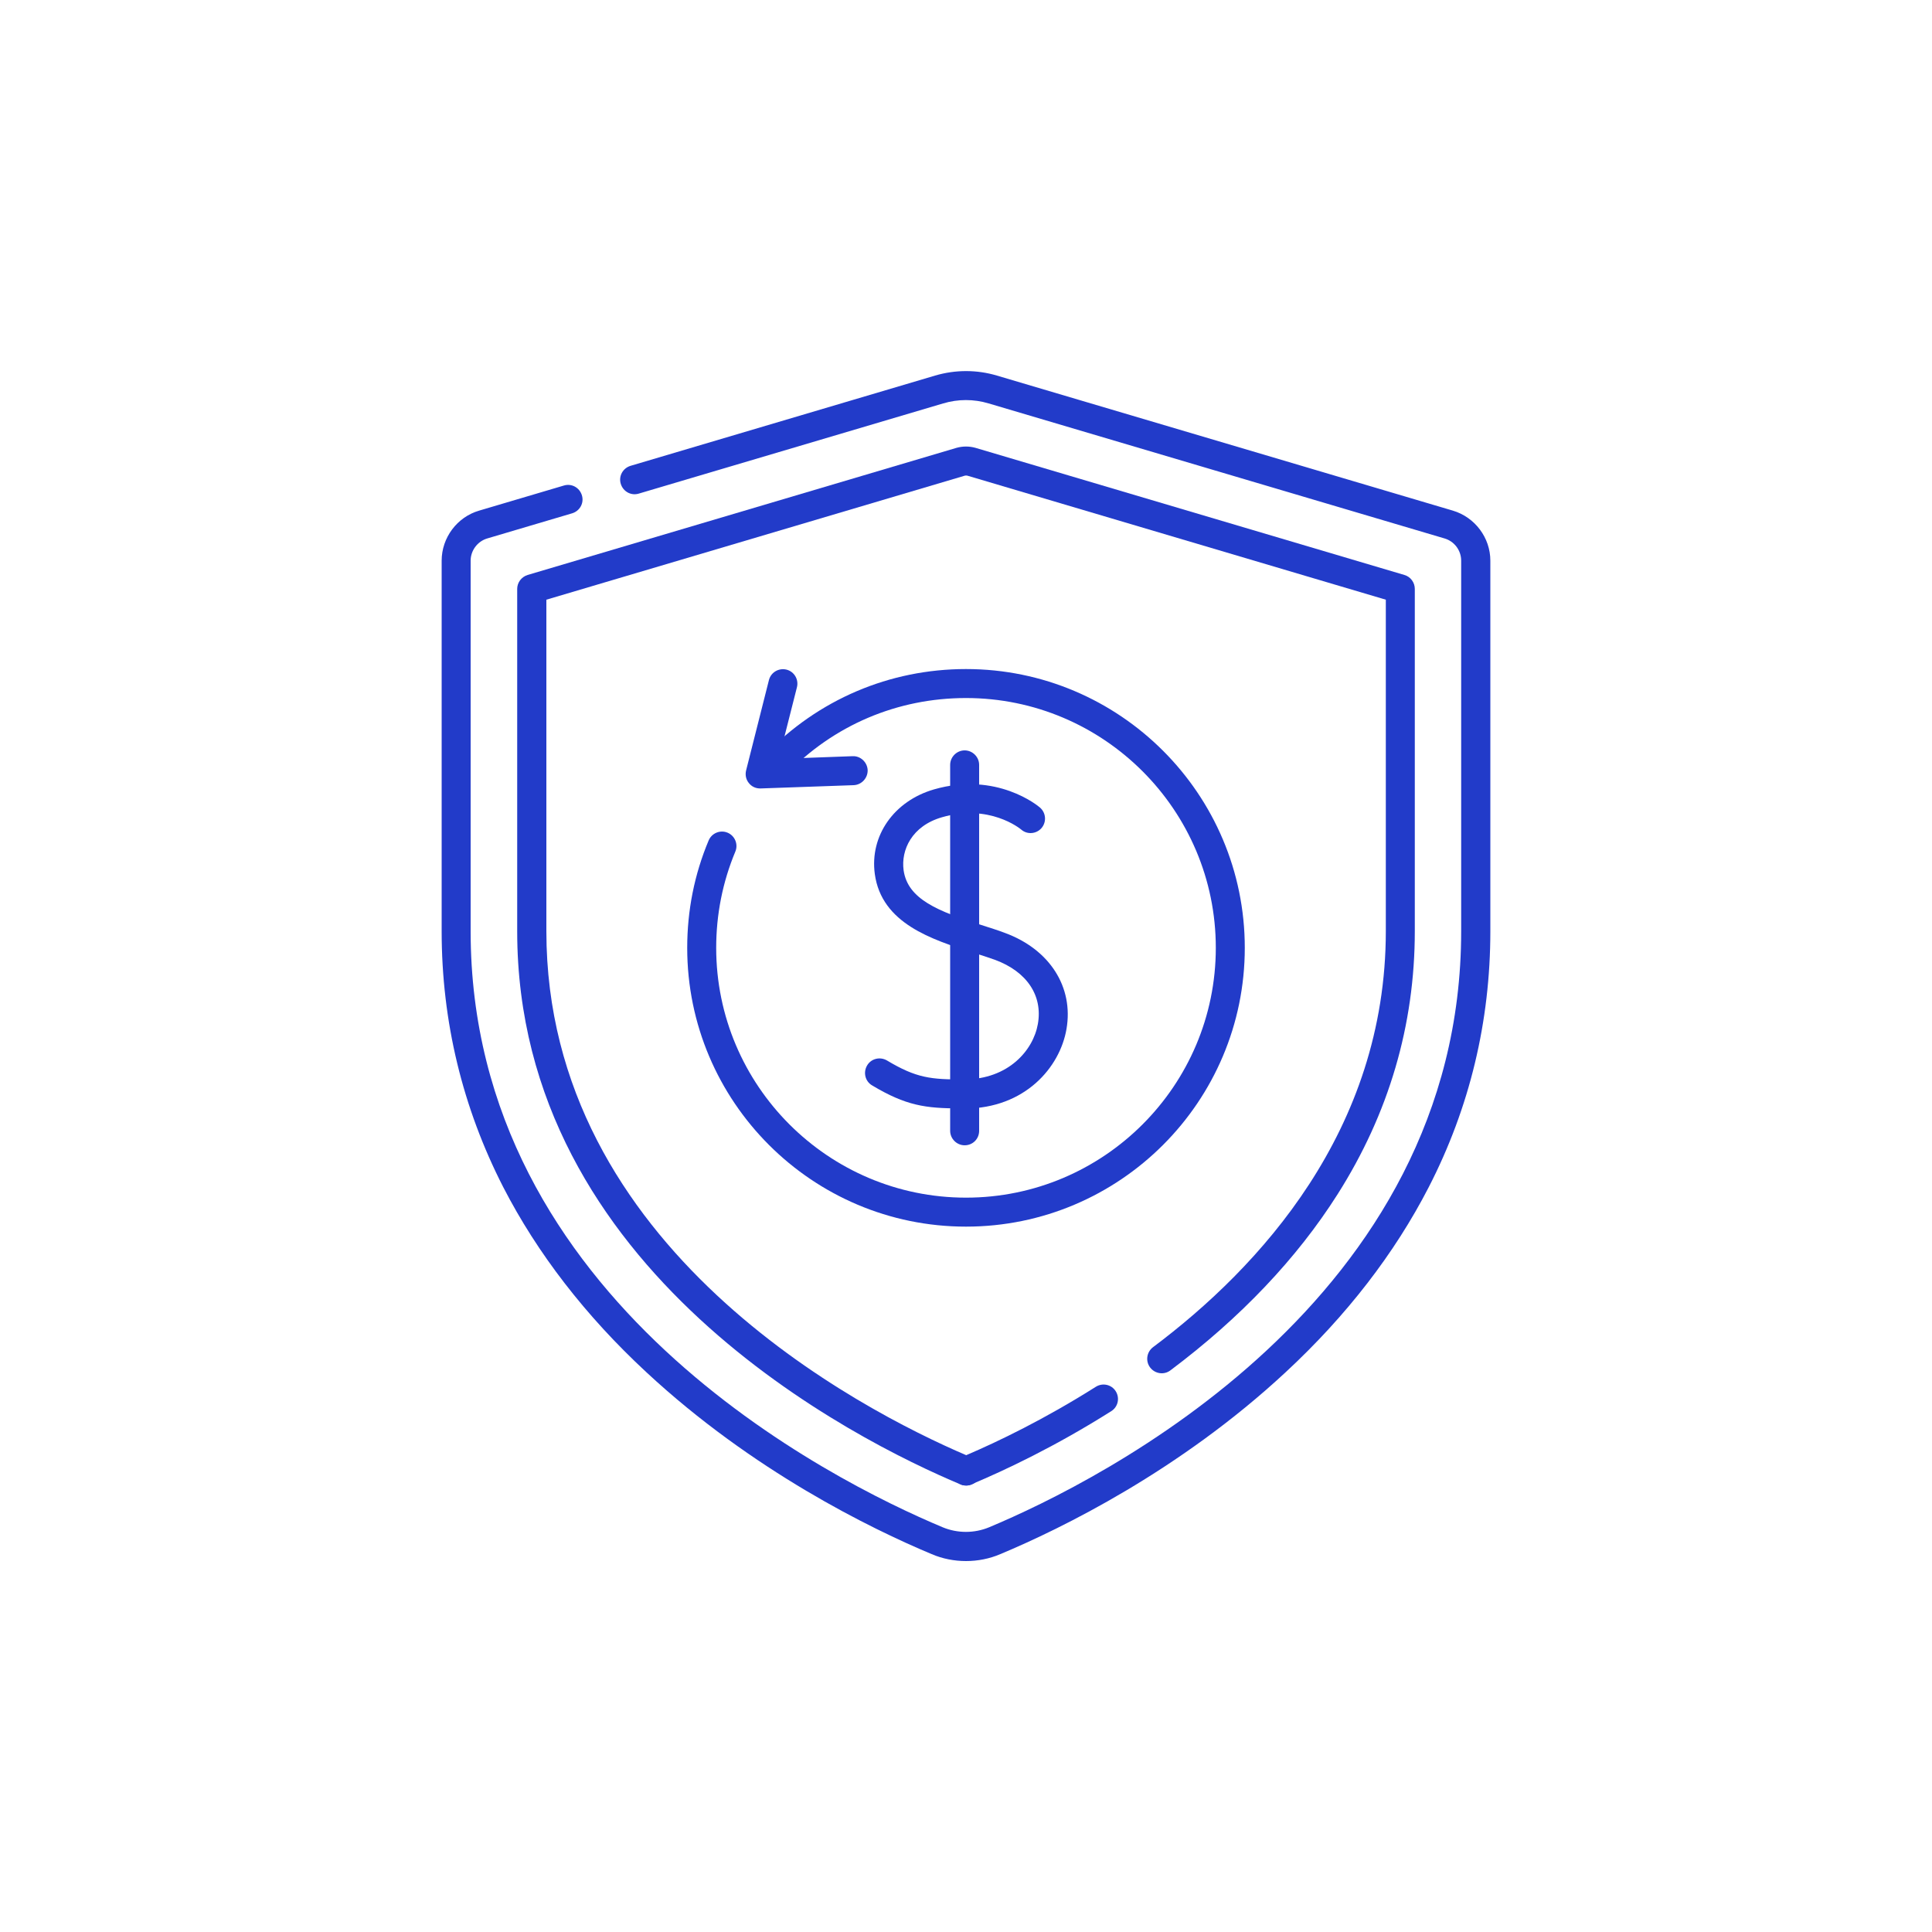
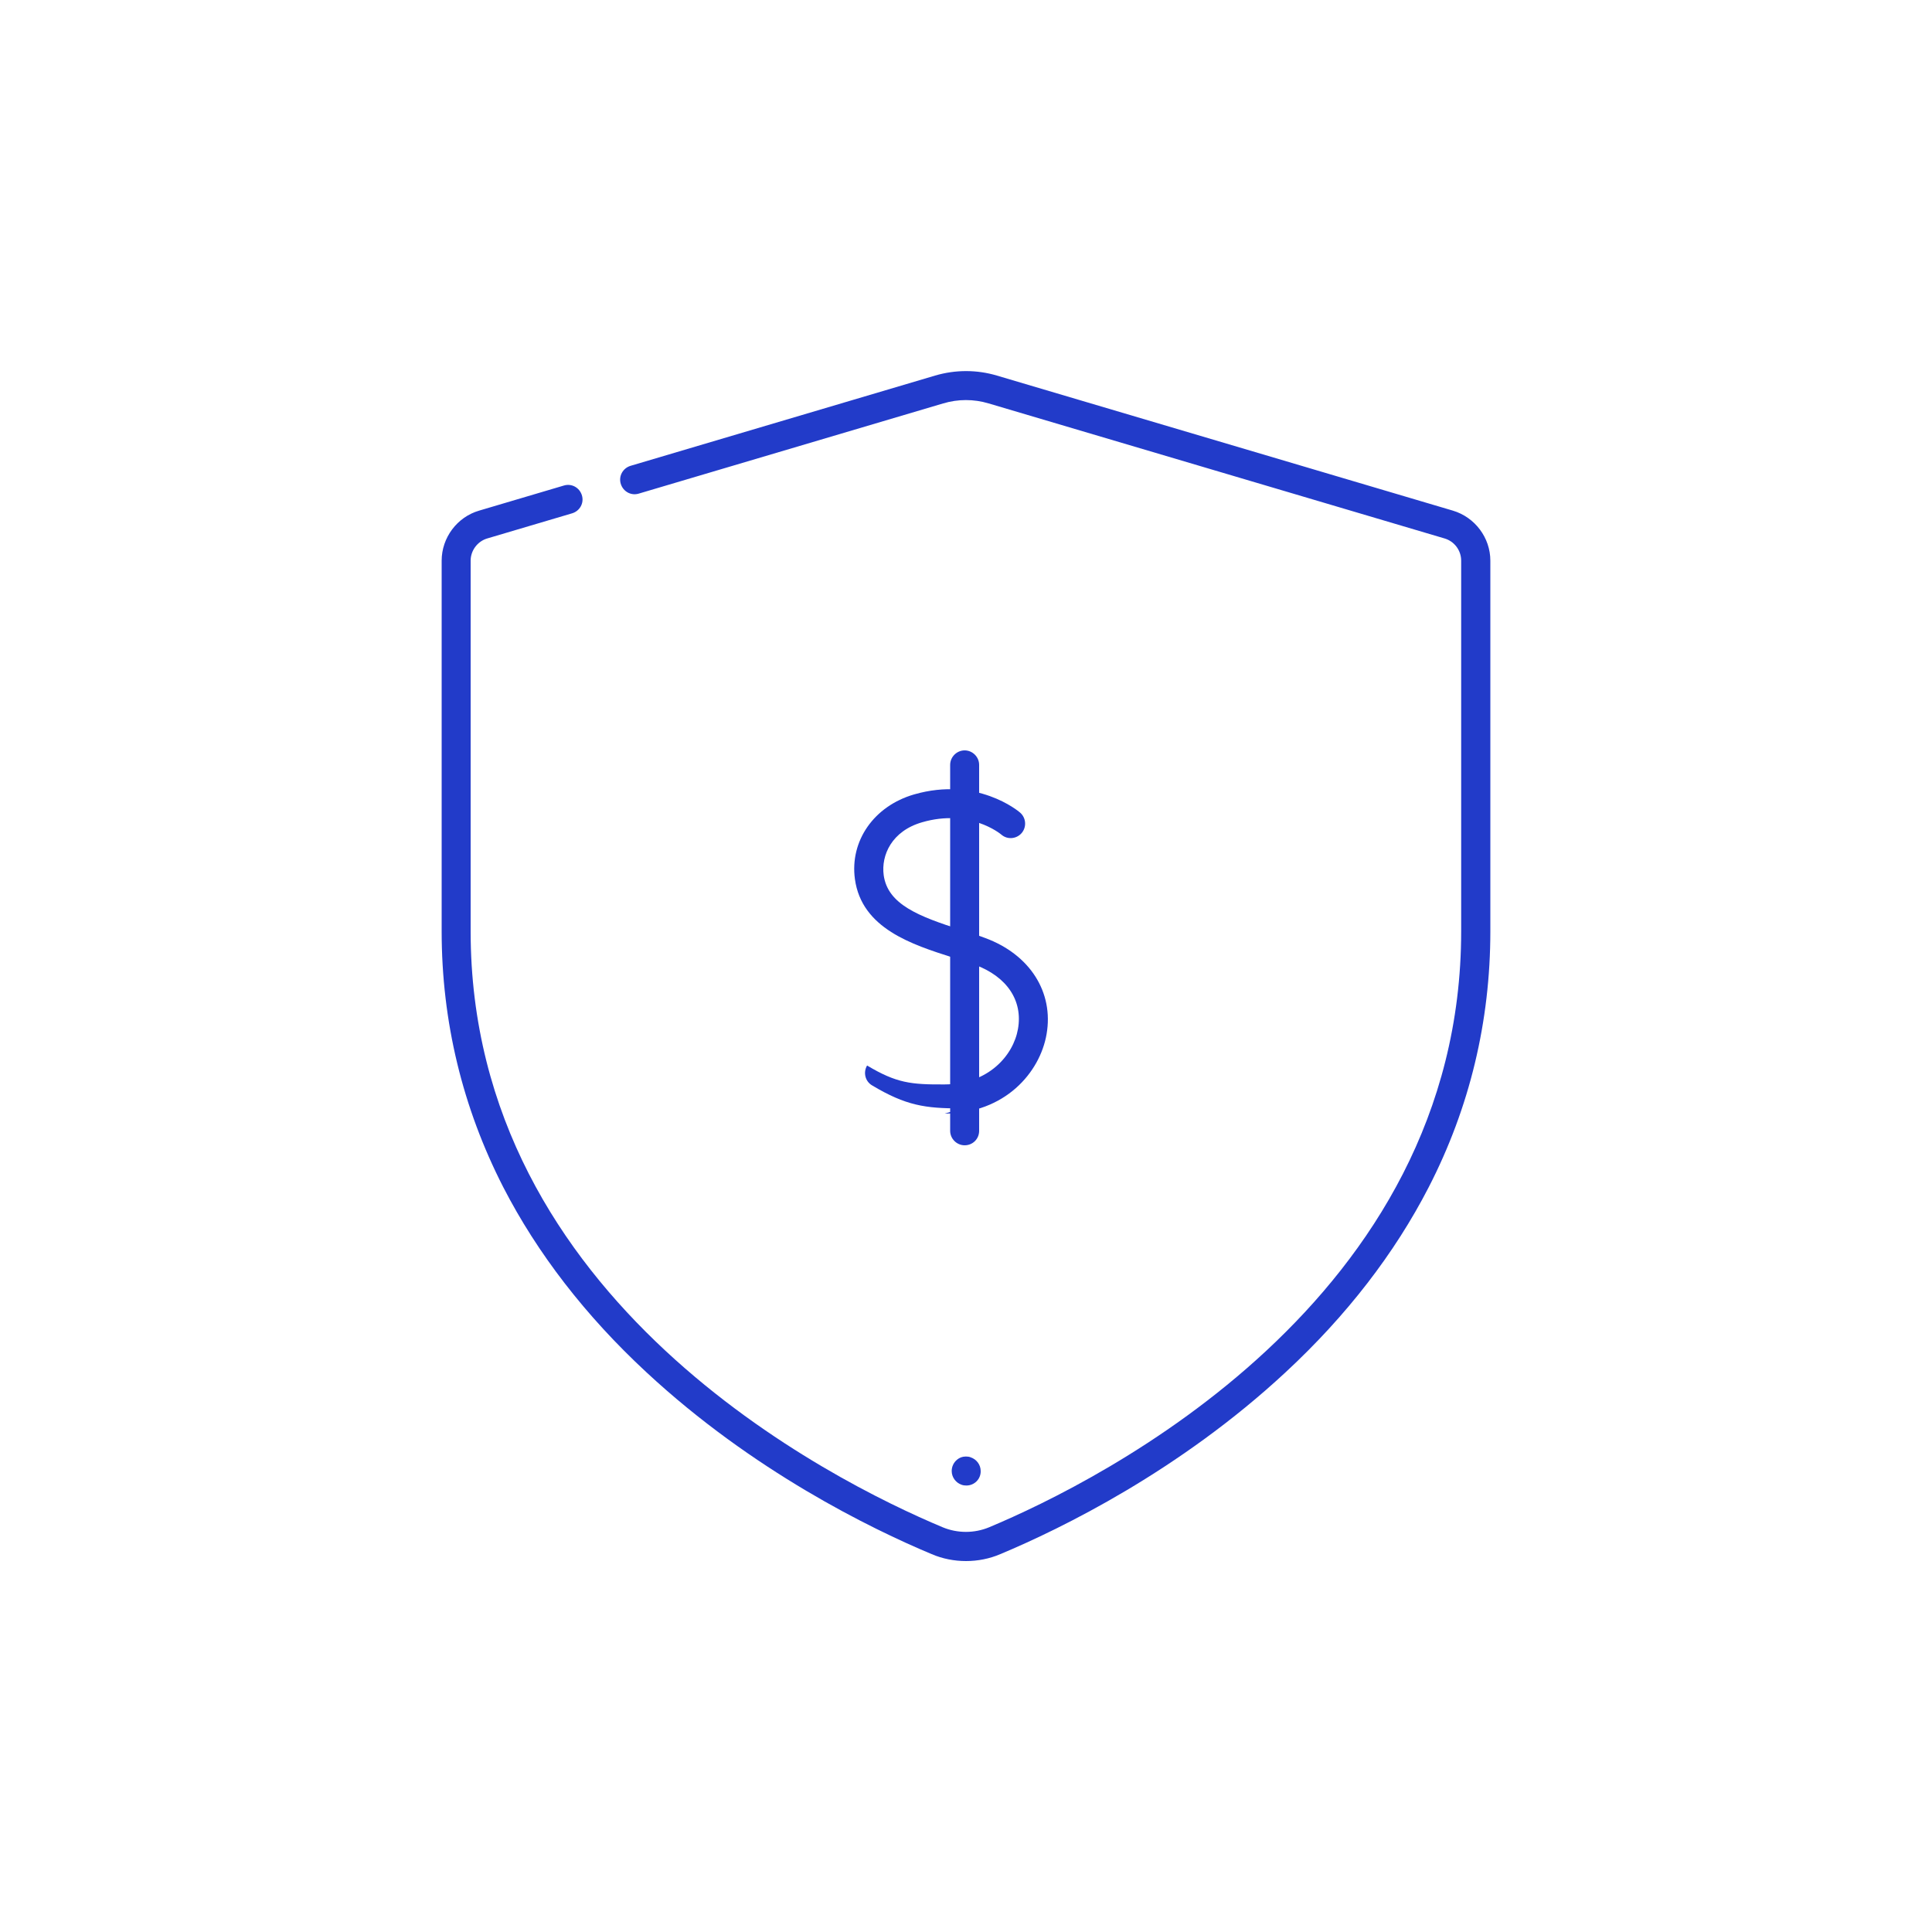
<svg xmlns="http://www.w3.org/2000/svg" id="Layer_1" x="0px" y="0px" viewBox="0 0 1000 1000" style="enable-background:new 0 0 1000 1000;" xml:space="preserve">
  <style type="text/css">	.st0{fill:none;}	.st1{fill:#223BC9;}</style>
-   <rect class="st0" width="1000" height="1000" />
  <g>
    <g>
      <g>
        <path class="st1" d="M500,808c-6.1,0-12.2-1.2-17.8-3.6c-31.5-13.2-92.6-43-147.6-94.1c-31.6-29.3-56.5-61.6-74.1-95.8    c-21.1-41.2-31.9-85.8-31.9-132.5V290.2c0-11.9,8-22.6,19.4-25.9l43.9-13c4-1.2,8.1,1.1,9.3,5.1c1.2,4-1.1,8.1-5.1,9.3l-43.9,13    c-5.1,1.5-8.6,6.3-8.6,11.5V482c0,191.3,187,284.5,244.3,308.5c7.7,3.2,16.4,3.2,24.1,0c57.3-24,244.3-117.3,244.3-308.5V290.2    c0-5.3-3.5-10-8.6-11.5l-236-69.9c-7.7-2.3-15.8-2.3-23.5,0l-157.6,46.7c-4,1.2-8.1-1.1-9.3-5.1c-1.2-4,1.1-8.1,5.1-9.3    L484,194.4c10.5-3.1,21.6-3.1,32,0l236,69.9c11.4,3.4,19.4,14,19.4,25.9V482c0,46.7-10.7,91.3-31.9,132.5    c-17.6,34.2-42.5,66.5-74.1,95.8c-55,51.1-116.1,80.9-147.6,94.1C512.2,806.8,506.1,808,500,808z" />
-         <path class="st1" d="M500,768.9c-1,0-2-0.2-2.9-0.6c-53.8-22.6-229.4-110-229.4-286.3V304.8c0-3.3,2.2-6.2,5.4-7.2l222-65.8    c3.2-0.9,6.6-0.9,9.8,0l222,65.8c3.2,0.9,5.4,3.9,5.4,7.2V482c0,48.5-13.4,94.3-40,136.2c-21,33.1-50.1,63.8-86.5,91.1    c-3.3,2.5-8,1.8-10.5-1.5c-2.5-3.3-1.8-8,1.5-10.5c55-41.2,120.5-112.1,120.5-215.4V310.4l-216.6-64.2c-0.4-0.1-0.9-0.1-1.3,0    l-216.6,64.2V482c0,164,162.5,247.7,217.3,271.2c16.4-7,40.5-18.6,67.1-35.4c3.5-2.2,8.1-1.2,10.3,2.3c2.2,3.5,1.2,8.1-2.3,10.3    c-29.1,18.4-55.3,30.7-72.2,37.8C502,768.7,501,768.9,500,768.9z" />
        <path class="st1" d="M500.2,768.9C500.2,768.9,500.2,768.9,500.2,768.9C500.2,768.9,500.2,768.9,500.2,768.9L500.2,768.9    c-0.9,0-1.7-0.1-2.5-0.4c-2.9-1-5.1-3.8-5.1-7.1c0-2.4,1.1-4.5,2.8-5.9c1.2-1,2.7-1.6,4.4-1.6c0.1,0,0.2,0,0.3,0c0,0,0,0,0,0    s0,0,0,0c0.8,0,1.6,0.1,2.3,0.4c3,1,5.2,3.8,5.2,7.1C507.7,765.6,504.3,768.9,500.2,768.9z" />
-         <path class="st1" d="M496.9,573.7c-17.8,0-28-1.4-45.5-11.9c-3.6-2.1-4.7-6.7-2.6-10.3c2.1-3.6,6.7-4.7,10.3-2.6    c15.2,9.1,22.7,9.9,40.1,9.8c22.7-0.1,35.6-15,38-28.7c2.6-14.7-5.7-27.1-22.2-33.2c-3.6-1.3-7.4-2.5-11.6-3.8    c-21-6.7-47.1-15-50.6-40.6c-2.7-19.8,9.9-37.8,30.6-43.8c32.5-9.4,54,8.6,54.9,9.4c3.1,2.7,3.5,7.4,0.8,10.6    c-2.7,3.1-7.4,3.5-10.5,0.8c-0.7-0.6-16.6-13.5-41-6.4c-15.7,4.5-21.3,17-19.9,27.4c2.1,15.1,18,21.3,40.3,28.4    c4.3,1.4,8.3,2.6,12.2,4.1c23.1,8.5,35.6,28,31.8,49.8c-3.4,19.7-21.4,41-52.7,41.1C498.4,573.7,497.6,573.7,496.9,573.7z" />
+         <path class="st1" d="M496.9,573.7c-17.8,0-28-1.4-45.5-11.9c-3.6-2.1-4.7-6.7-2.6-10.3c15.2,9.1,22.7,9.9,40.1,9.8c22.7-0.1,35.6-15,38-28.7c2.6-14.7-5.7-27.1-22.2-33.2c-3.6-1.3-7.4-2.5-11.6-3.8    c-21-6.7-47.1-15-50.6-40.6c-2.7-19.8,9.9-37.8,30.6-43.8c32.5-9.4,54,8.6,54.9,9.4c3.1,2.7,3.5,7.4,0.8,10.6    c-2.7,3.1-7.4,3.5-10.5,0.8c-0.7-0.6-16.6-13.5-41-6.4c-15.7,4.5-21.3,17-19.9,27.4c2.1,15.1,18,21.3,40.3,28.4    c4.3,1.4,8.3,2.6,12.2,4.1c23.1,8.5,35.6,28,31.8,49.8c-3.4,19.7-21.4,41-52.7,41.1C498.4,573.7,497.6,573.7,496.9,573.7z" />
        <path class="st1" d="M499.3,592.8c-4.1,0-7.5-3.4-7.5-7.5V395.9c0-4.1,3.4-7.5,7.5-7.5s7.5,3.4,7.5,7.5v189.4    C506.8,589.5,503.5,592.8,499.3,592.8z" />
-         <path class="st1" d="M500,634.9c-79.6,0-144.3-64.7-144.3-144.3c0-19.3,3.7-38,11.1-55.6c1.6-3.8,6-5.6,9.8-4    c3.8,1.6,5.6,6,4,9.8c-6.6,15.8-9.9,32.6-9.9,49.8c0,71.3,58,129.3,129.3,129.3s129.3-58,129.3-129.3s-58-129.3-129.3-129.3    c-35.6,0-68.7,14.1-93.3,39.8c-2.9,3-7.6,3.1-10.6,0.2c-3-2.9-3.1-7.6-0.2-10.6c27.5-28.6,64.5-44.4,104.1-44.4    c79.6,0,144.3,64.7,144.3,144.3C644.3,570.2,579.6,634.9,500,634.9z" />
-         <path class="st1" d="M393.4,408.1c-2.3,0-4.4-1-5.8-2.8c-1.5-1.8-2-4.3-1.4-6.6L398,352c1-4,5.1-6.4,9.1-5.4c4,1,6.4,5.1,5.4,9.1    l-9.4,37.1l38.2-1.4c4.1-0.2,7.6,3.1,7.8,7.2c0.1,4.1-3.1,7.6-7.2,7.8l-48.2,1.7C393.6,408.1,393.5,408.1,393.4,408.1z" />
      </g>
    </g>
  </g>
</svg>